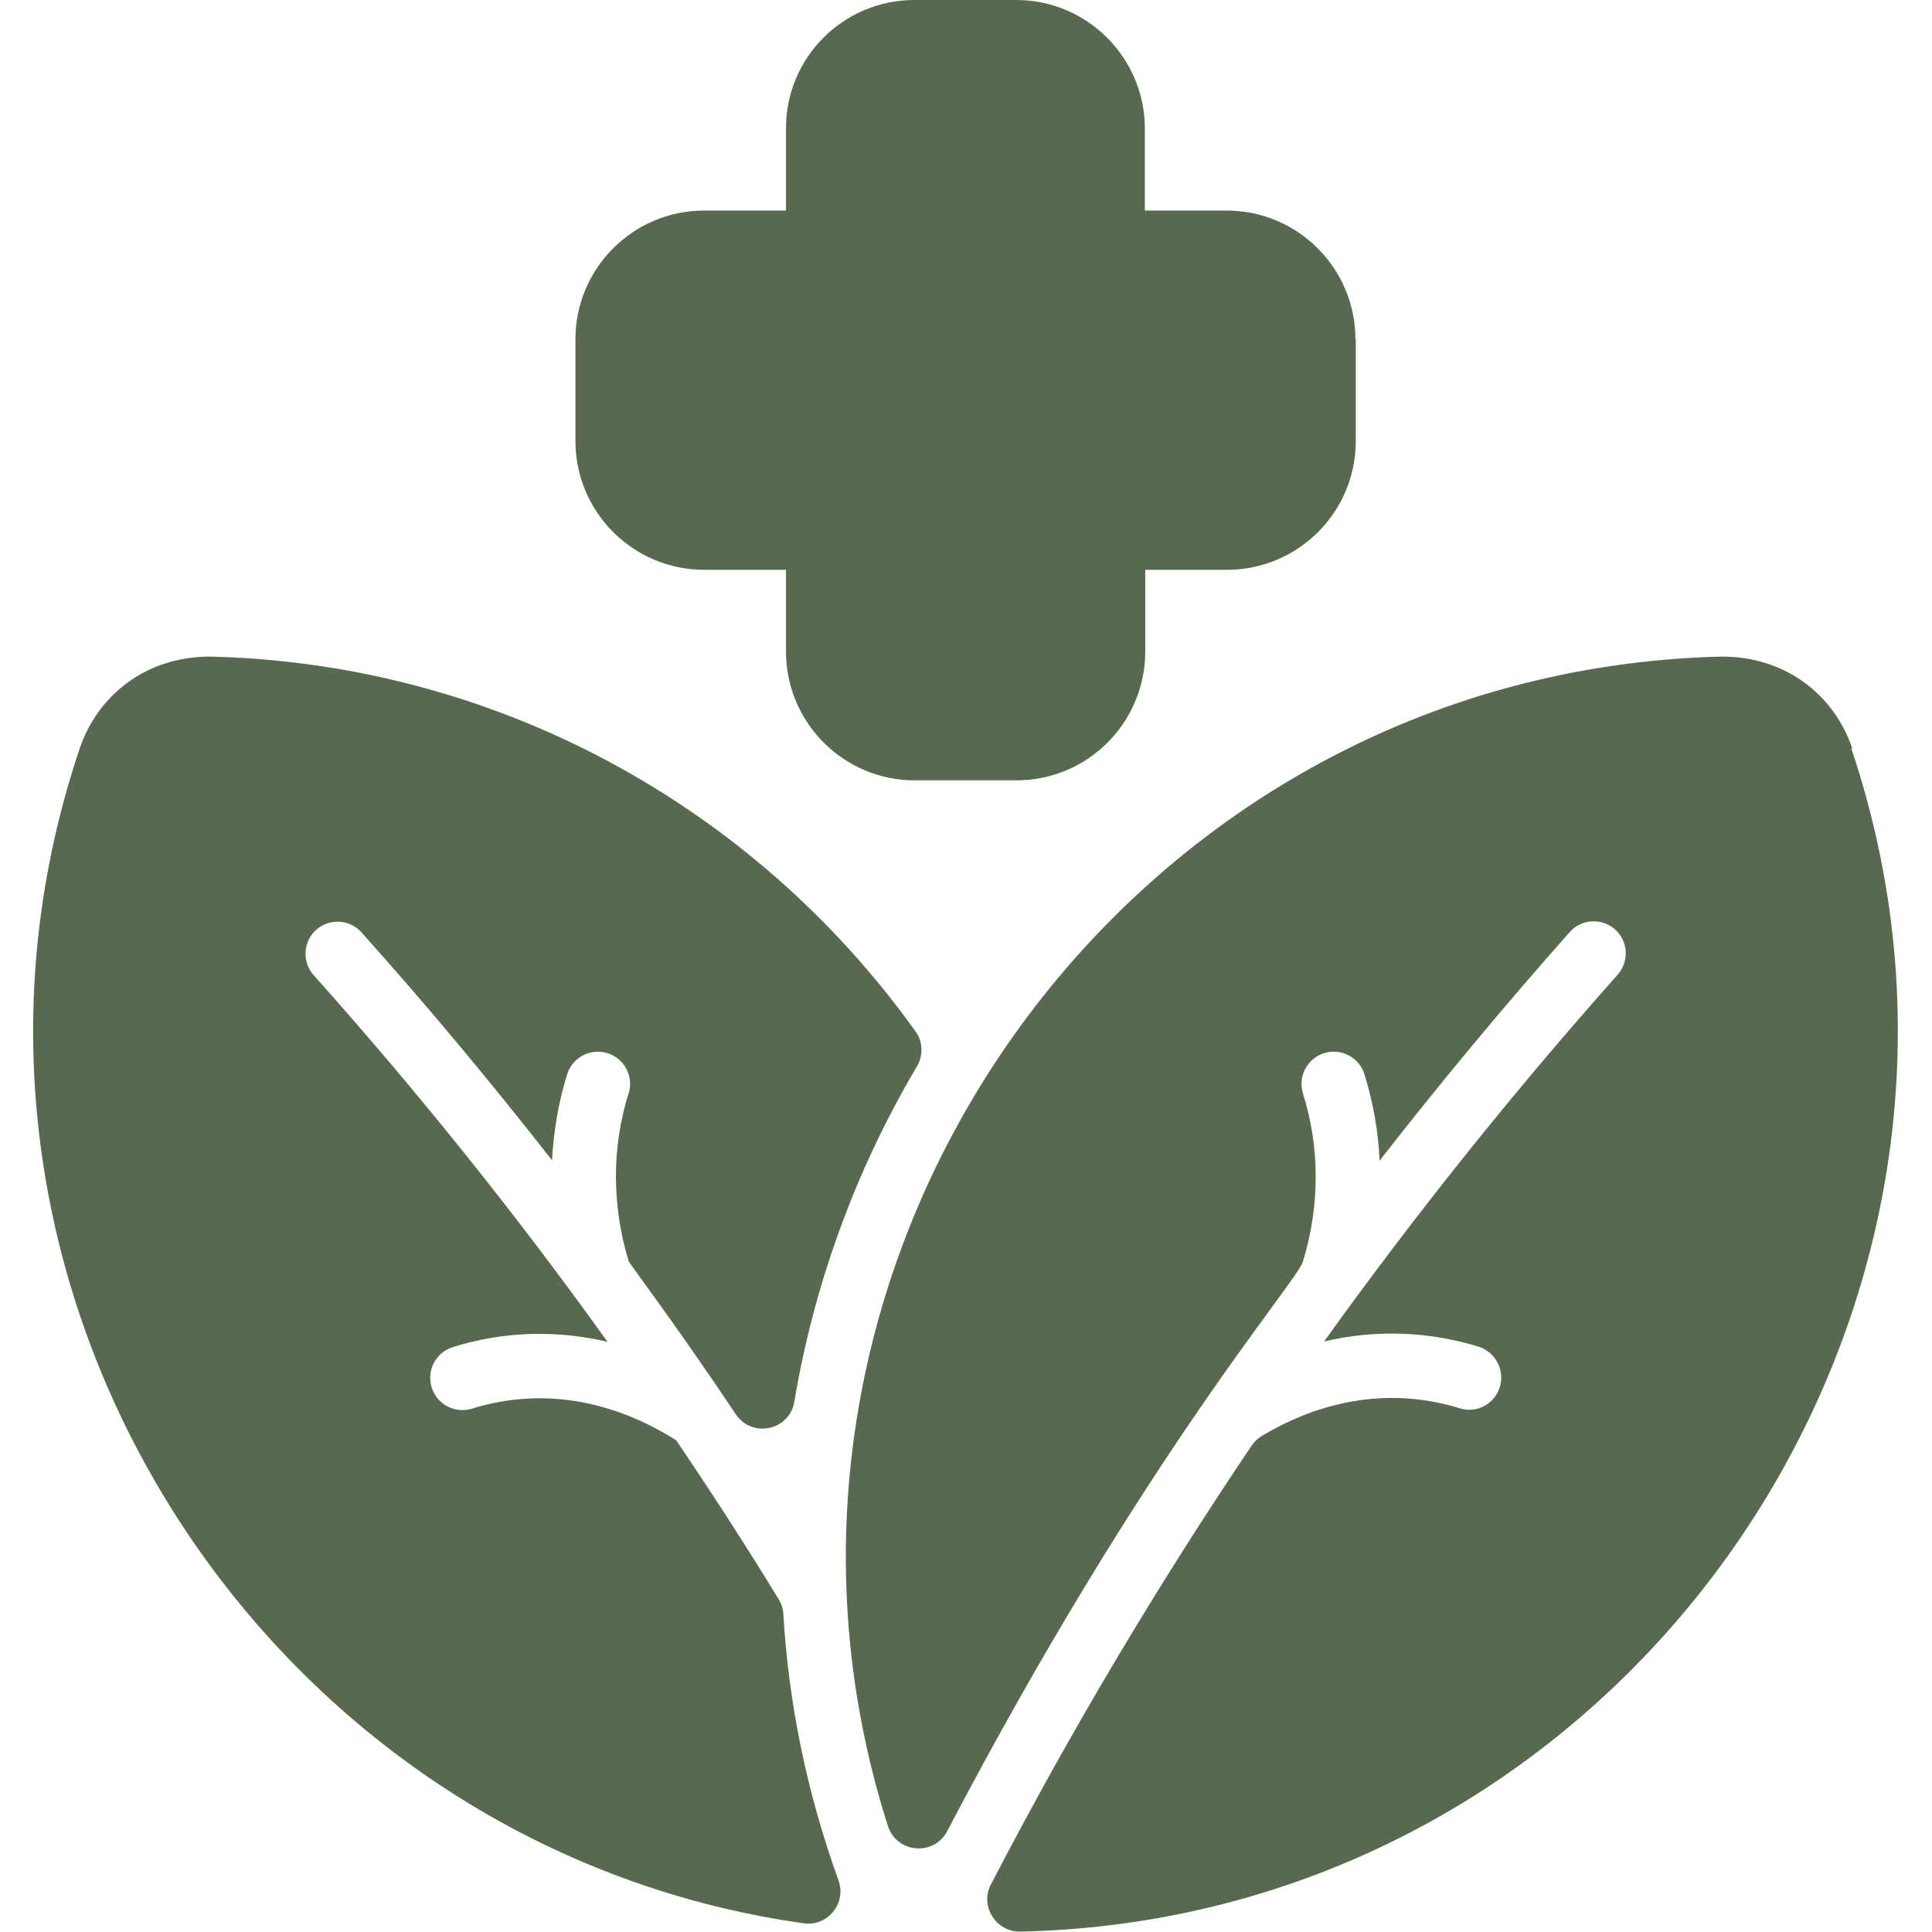
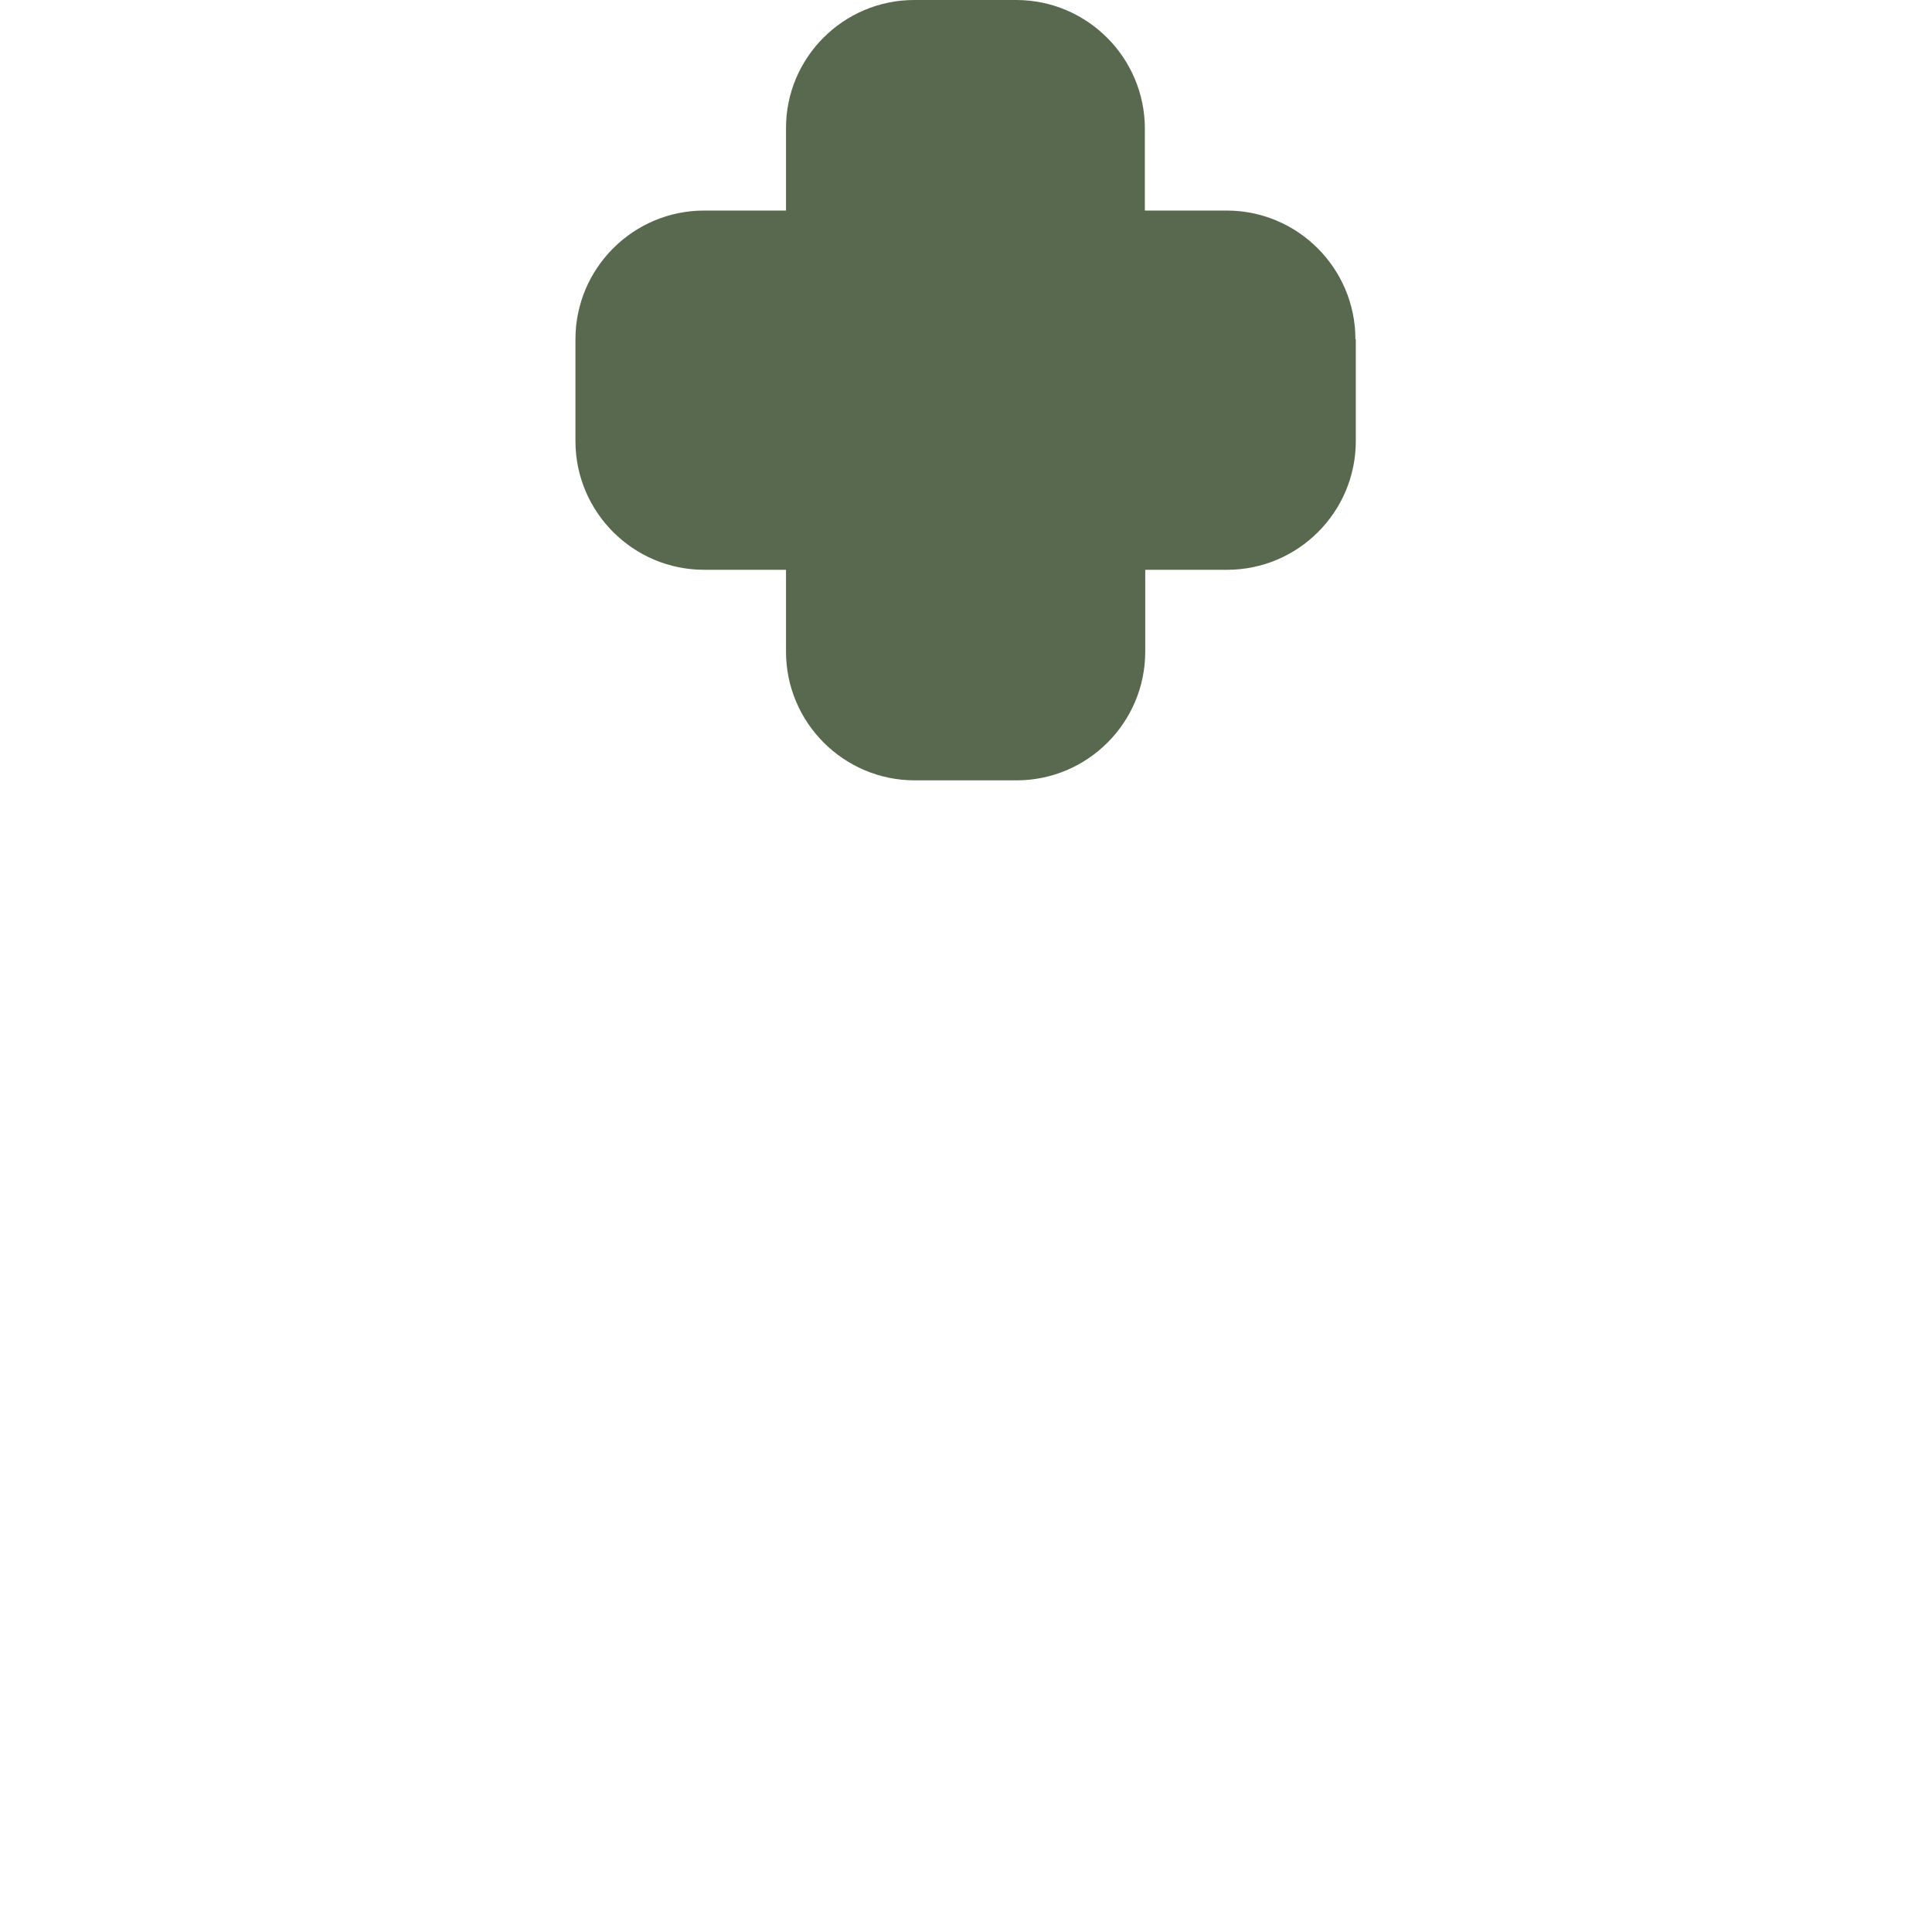
<svg xmlns="http://www.w3.org/2000/svg" id="Layer_1" version="1.1" viewBox="0 0 512 512">
  <defs>
    <style>
      .st0 {
        fill: #59694f;
      }
    </style>
  </defs>
  <path class="st0" d="M359.3,89.9v27c0,18.8-15.3,34.1-34.1,34.1h-21.7v21.7c0,18.8-15.3,34.1-34.1,34.1h-27c-18.8,0-34.1-15.3-34.1-34.1v-21.7h-21.7c-18.8,0-34.1-15.3-34.1-34.1v-27c0-18.8,15.3-34.1,34.1-34.1h21.7v-21.7C208.2,15.3,223.5,0,242.3,0h27C288.1,0,303.4,15.3,303.4,34.1v21.7h21.7c18.8,0,34.1,15.3,34.1,34.1Z" />
-   <path class="st0" d="M490.9,198.4c-4.7-13.9-17.3-24.4-34.6-24.4-158.4,3.8-268.5,160.9-221,309.9,2.3,7.2,12.2,8.1,15.7,1.4,52.8-100.7,92.6-145.3,94.3-151,4.5-14.8,4.5-30.2,0-44.5-1.4-4.5,1.1-9.3,5.6-10.7,4.5-1.4,9.3,1.1,10.7,5.6,2.3,7.5,3.7,15.2,4,22.9,16.2-20.8,33-41,50.4-60.6,3.1-3.5,8.5-3.8,12-.7,3.5,3.1,3.8,8.5.7,12-27.5,30.9-53.6,63.5-77.8,97.2,13.6-3.2,27.4-2.7,40.7,1.3,4.4,1.3,7.1,5.8,6,10.3-1.2,4.8-6.1,7.6-10.8,6.1-18.1-5.6-36.4-2.3-52.5,7.4-1,.6-1.9,1.5-2.6,2.5-24.4,36.2-47.6,74.9-69.1,116.3-3,5.7,1.3,12.6,7.8,12.5,160.2-3.5,270.7-163.6,220.2-313.6h0Z" />
-   <path class="st0" d="M166.6,289.8c1.4-4.5-1.1-9.3-5.6-10.7-4.5-1.4-9.3,1.1-10.7,5.6-2.3,7.4-3.6,15.1-4,22.8-16.2-20.7-33-40.9-50.5-60.4-3.1-3.5-8.5-3.8-12-.7-3.5,3.1-3.8,8.5-.7,12,27.6,30.9,53.6,63.3,77.9,97.2-13.6-3.2-27.6-2.8-41,1.4-4.5,1.4-7,6.2-5.6,10.7,1.4,4.5,6.2,7,10.7,5.6,19-5.9,37.9-1.9,54.1,8.4,9.4,13.9,18.5,27.9,27.2,42.2.7,1.2,1.2,2.6,1.2,4,1.4,23.3,6.1,46.8,14.6,70.4,2.2,6-2.8,12.3-9.2,11.4C68.9,489.4-26.4,339.7,21.1,198.4c4.7-13.9,17.3-24.4,34.6-24.4,75.1,1.8,143.7,39,186.9,99.3,2,2.7,2.1,6.4.4,9.3-16.7,28.2-27.4,58.5-32.5,88.9-1.3,7.6-11.2,9.7-15.5,3.3-17.2-25.7-28.1-39.7-28.4-40.6-4.5-14.8-4.5-30.2,0-44.5h0Z" />
+   <path class="st0" d="M490.9,198.4h0Z" />
</svg>